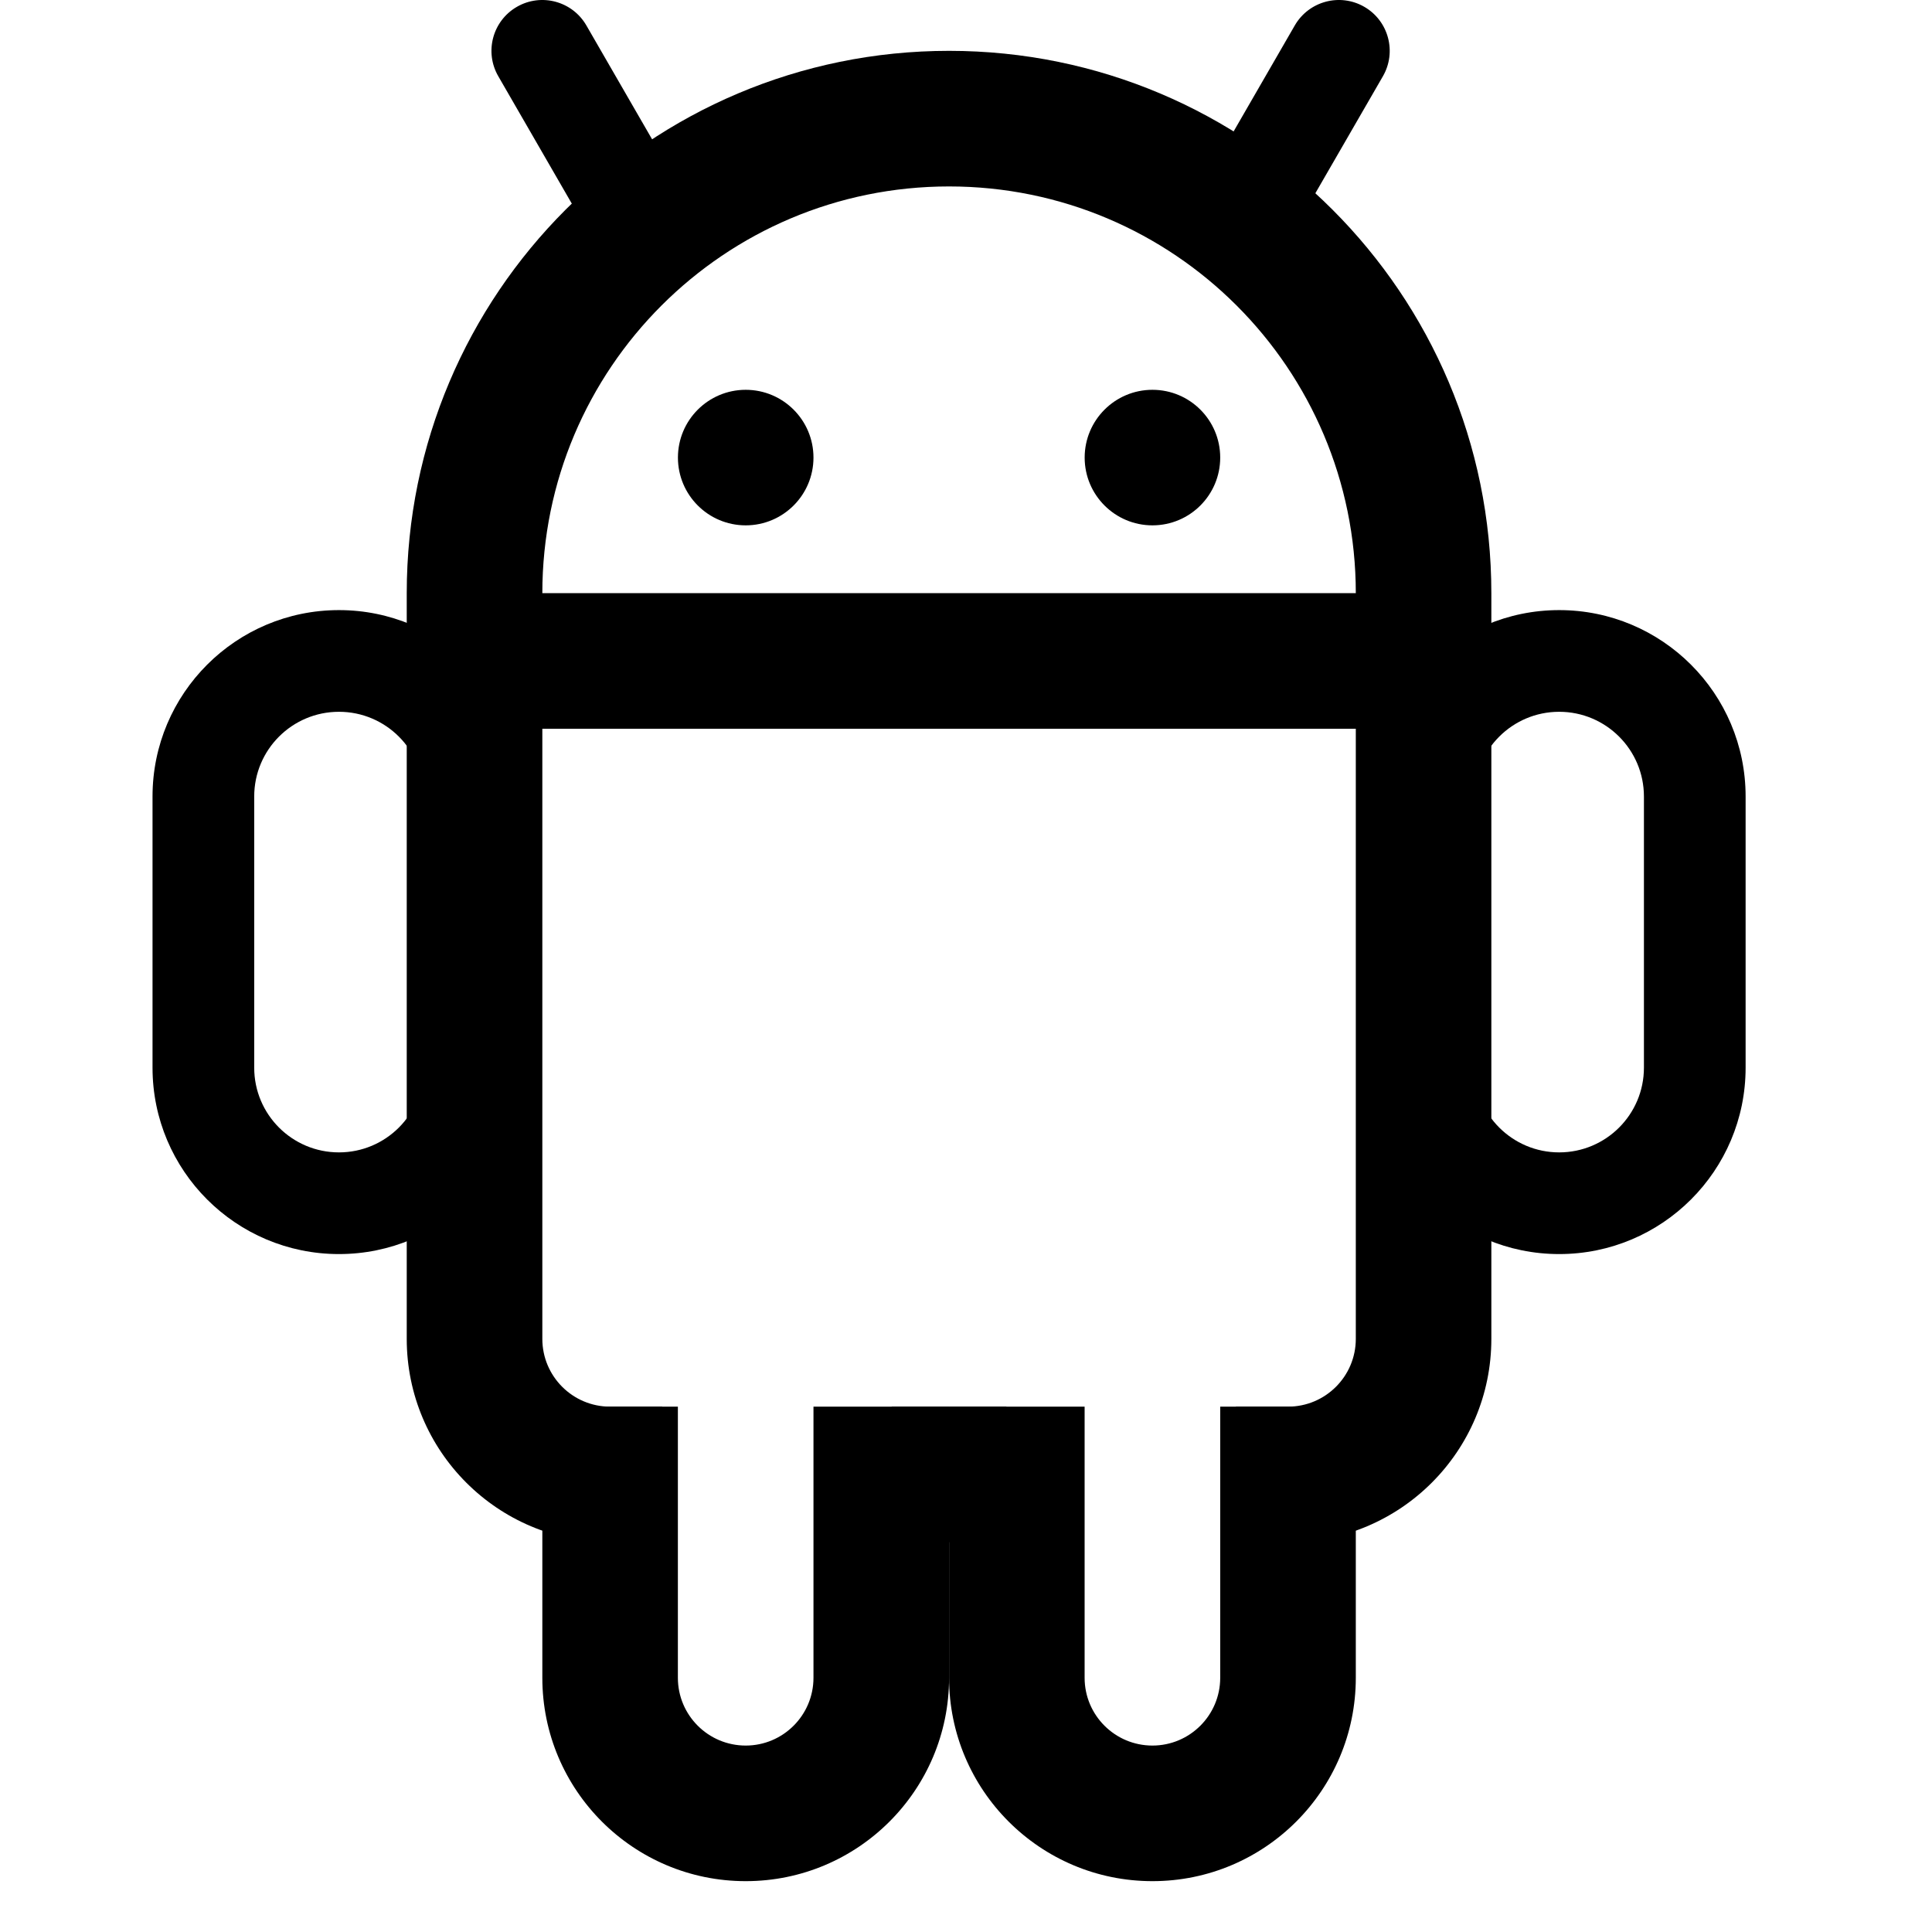
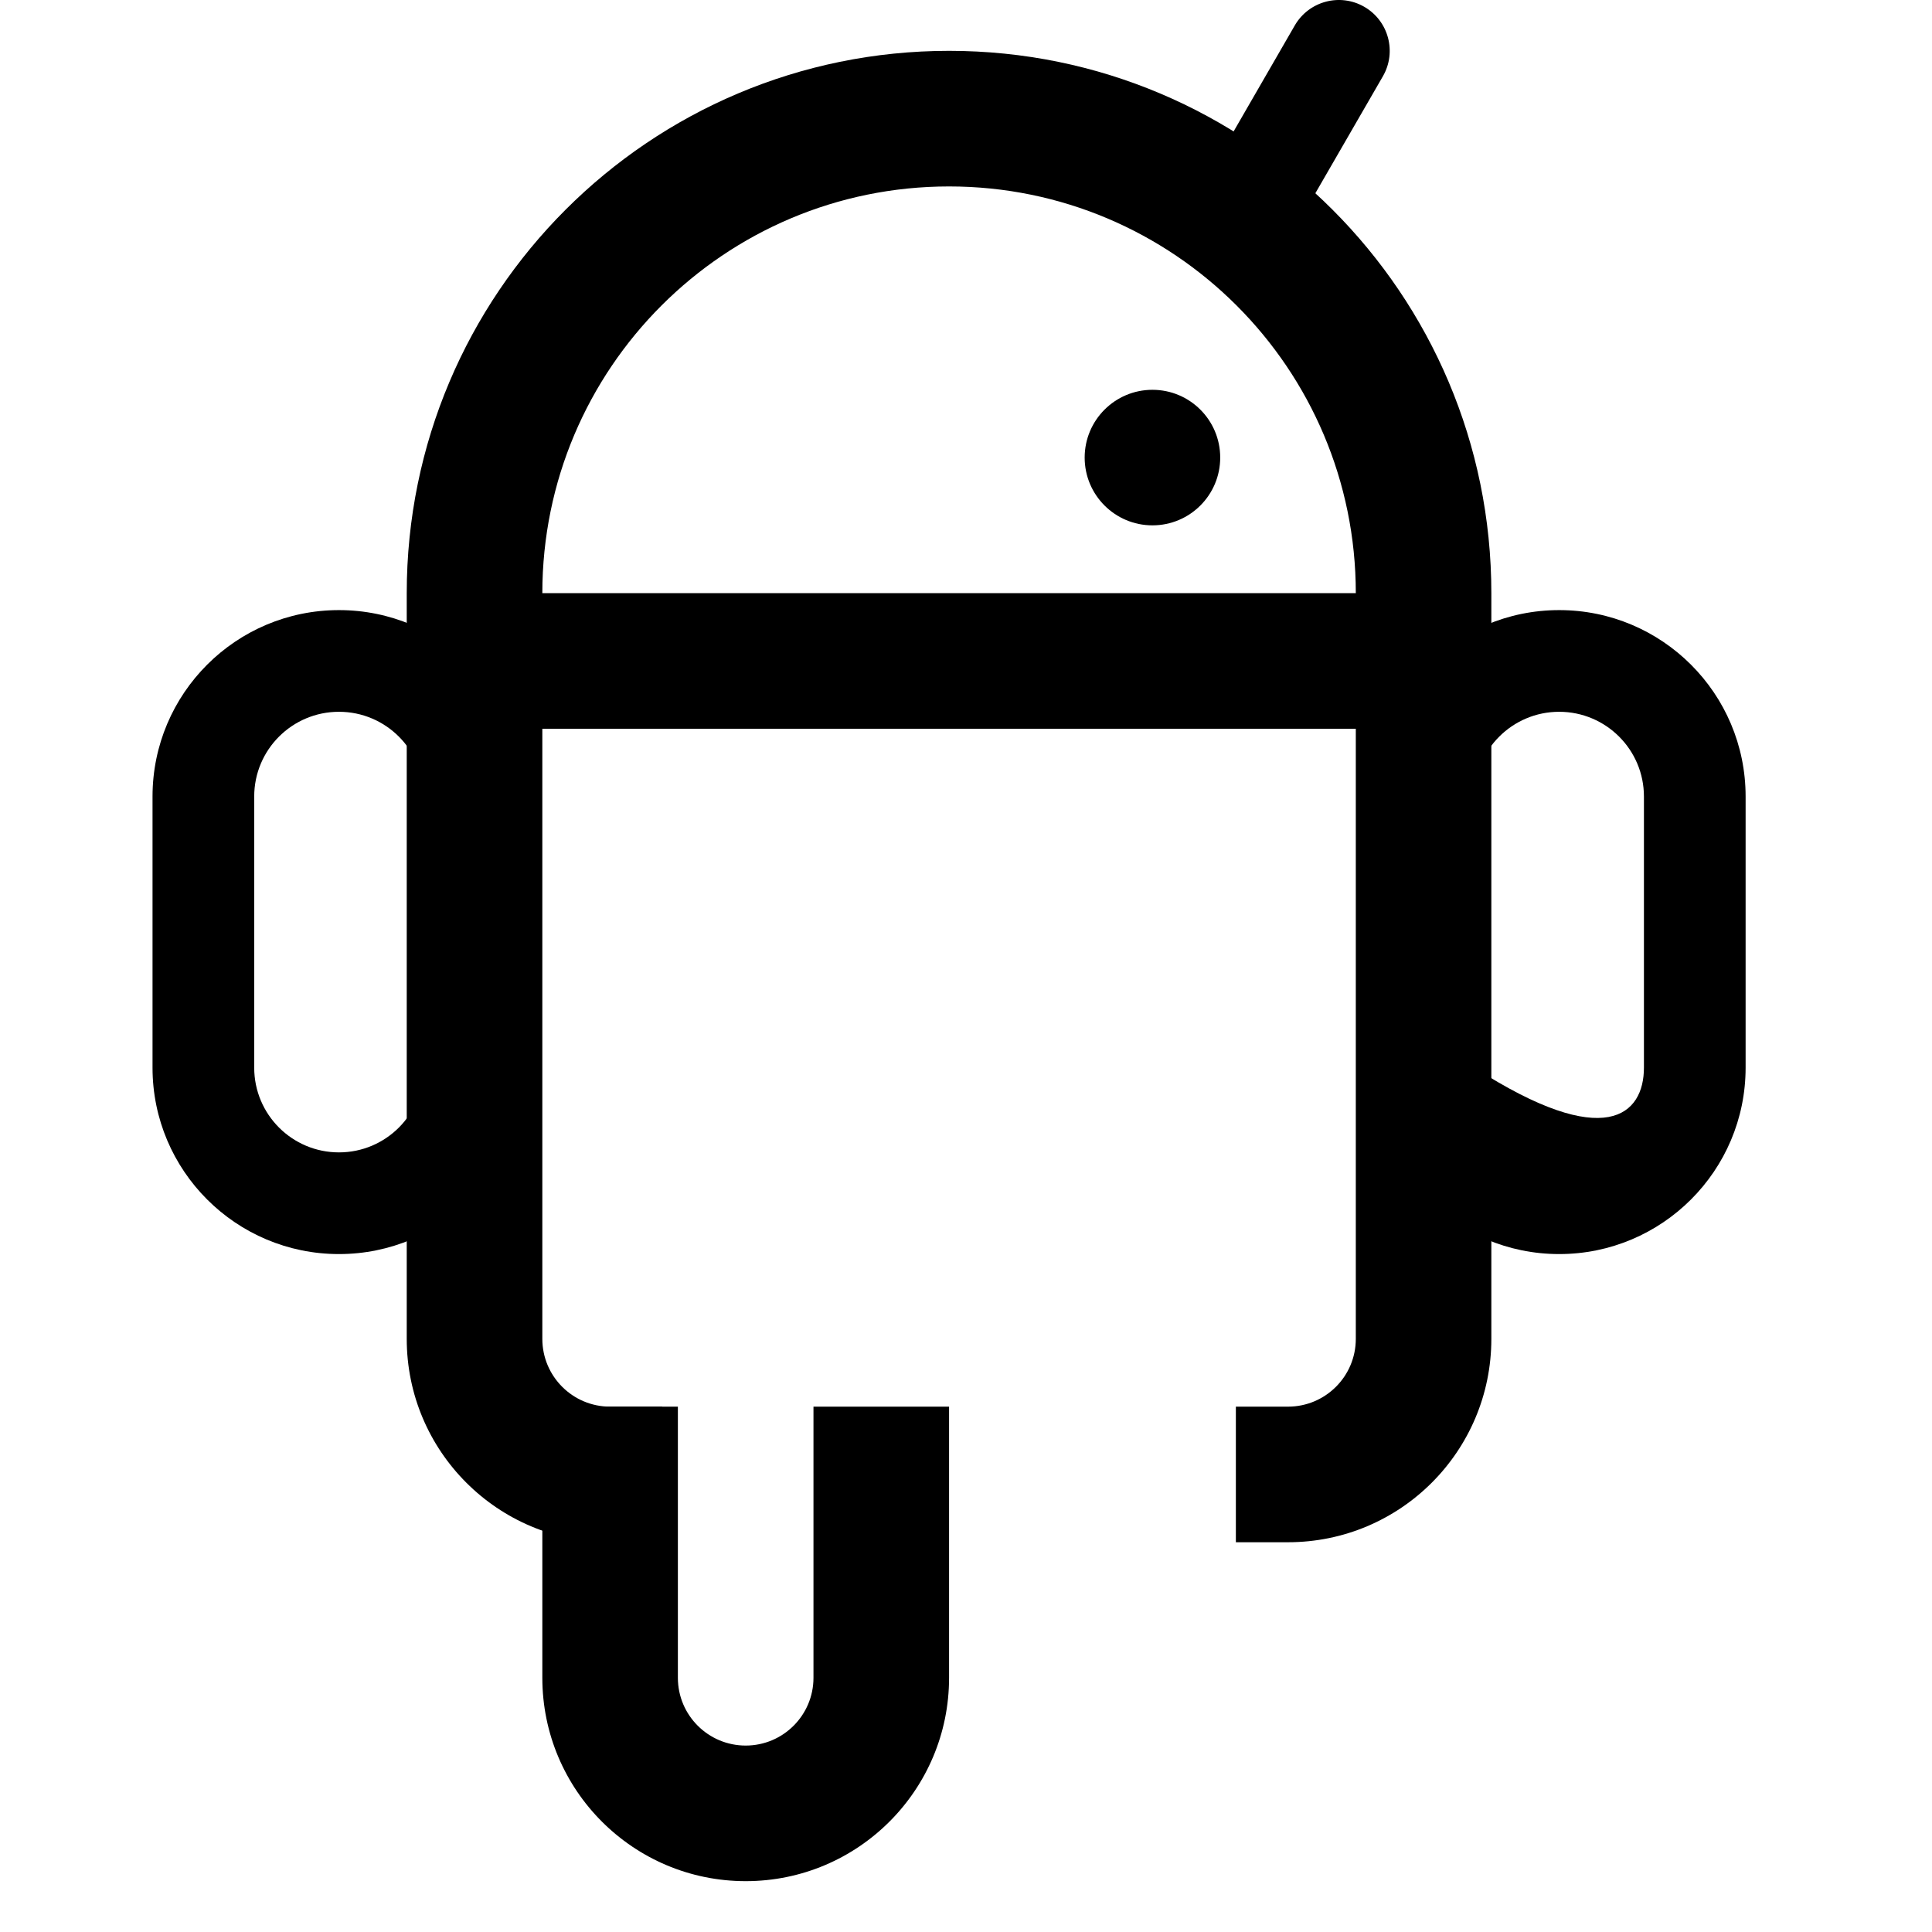
<svg xmlns="http://www.w3.org/2000/svg" width="38" height="38" viewBox="0 0 38 38" fill="none">
-   <path d="M16 9C16 9.736 15.403 10.333 14.667 10.333C13.931 10.333 13.334 9.736 13.334 9C13.334 8.264 13.931 7.667 14.667 7.667C15.403 7.667 16 8.264 16 9Z" fill="black" />
  <path d="M24 9C24 9.736 23.404 10.333 22.667 10.333C21.931 10.333 21.334 9.736 21.334 9C21.334 8.264 21.931 7.667 22.667 7.667C23.404 7.667 24 8.264 24 9Z" fill="black" />
  <path d="M10.667 27.667V33C10.667 35.209 12.457 37 14.667 37C16.876 37 18.667 35.209 18.667 33V27.667H16V33C16 33.736 15.403 34.333 14.667 34.333C13.93 34.333 13.333 33.736 13.333 33V27.667H10.667Z" fill="black" />
-   <path d="M18.667 27.667V33C18.667 35.209 20.458 37 22.667 37C24.876 37 26.667 35.209 26.667 33V27.667H24V33C24 33.736 23.403 34.333 22.667 34.333C21.93 34.333 21.333 33.736 21.333 33V27.667H18.667Z" fill="black" />
  <path fill-rule="evenodd" clip-rule="evenodd" d="M26.667 14.334V26.334C26.667 27.07 26.07 27.667 25.333 27.667H24.308V30.334H25.333C27.543 30.334 29.333 28.543 29.333 26.334V11.667C29.333 5.776 24.558 1 18.667 1C12.776 1 8 5.776 8 11.667V26.334C8 28.543 9.791 30.334 12 30.334H13.025V27.667H12C11.264 27.667 10.667 27.07 10.667 26.334V14.334H26.667ZM26.667 11.667C26.667 7.249 23.085 3.667 18.667 3.667C14.248 3.667 10.667 7.249 10.667 11.667H26.667Z" fill="black" />
-   <path d="M17.538 27.667V30.334H19.795V27.667H17.538Z" fill="black" />
  <path fill-rule="evenodd" clip-rule="evenodd" d="M26.834 0.134C27.312 0.41 27.476 1.022 27.2 1.5L24.866 5.542L23.134 4.542L25.467 0.5C25.744 0.022 26.355 -0.142 26.834 0.134Z" fill="black" />
-   <path fill-rule="evenodd" clip-rule="evenodd" d="M10.167 0.134C9.688 0.41 9.524 1.022 9.801 1.5L12.134 5.542L13.866 4.542L11.533 0.5C11.257 0.022 10.645 -0.142 10.167 0.134Z" fill="black" />
  <path fill-rule="evenodd" clip-rule="evenodd" d="M3 15.666C3 13.641 4.642 12 6.667 12C8.692 12 10.333 13.641 10.333 15.666V21C10.333 23.025 8.692 24.666 6.667 24.666C4.642 24.666 3 23.025 3 21V15.666ZM6.667 14C5.746 14 5 14.746 5 15.666V21C5 21.92 5.746 22.666 6.667 22.666C7.587 22.666 8.333 21.92 8.333 21V15.666C8.333 14.746 7.587 14 6.667 14Z" fill="black" />
-   <path fill-rule="evenodd" clip-rule="evenodd" d="M27 15.666C27 13.641 28.642 12 30.667 12C32.692 12 34.334 13.641 34.334 15.666V21C34.334 23.025 32.692 24.666 30.667 24.666C28.642 24.666 27 23.025 27 21V15.666ZM30.667 14C29.747 14 29 14.746 29 15.666V21C29 21.92 29.747 22.666 30.667 22.666C31.587 22.666 32.334 21.92 32.334 21V15.666C32.334 14.746 31.587 14 30.667 14Z" fill="black" />
+   <path fill-rule="evenodd" clip-rule="evenodd" d="M27 15.666C27 13.641 28.642 12 30.667 12C32.692 12 34.334 13.641 34.334 15.666V21C34.334 23.025 32.692 24.666 30.667 24.666C28.642 24.666 27 23.025 27 21V15.666ZM30.667 14C29.747 14 29 14.746 29 15.666V21C31.587 22.666 32.334 21.92 32.334 21V15.666C32.334 14.746 31.587 14 30.667 14Z" fill="black" />
</svg>